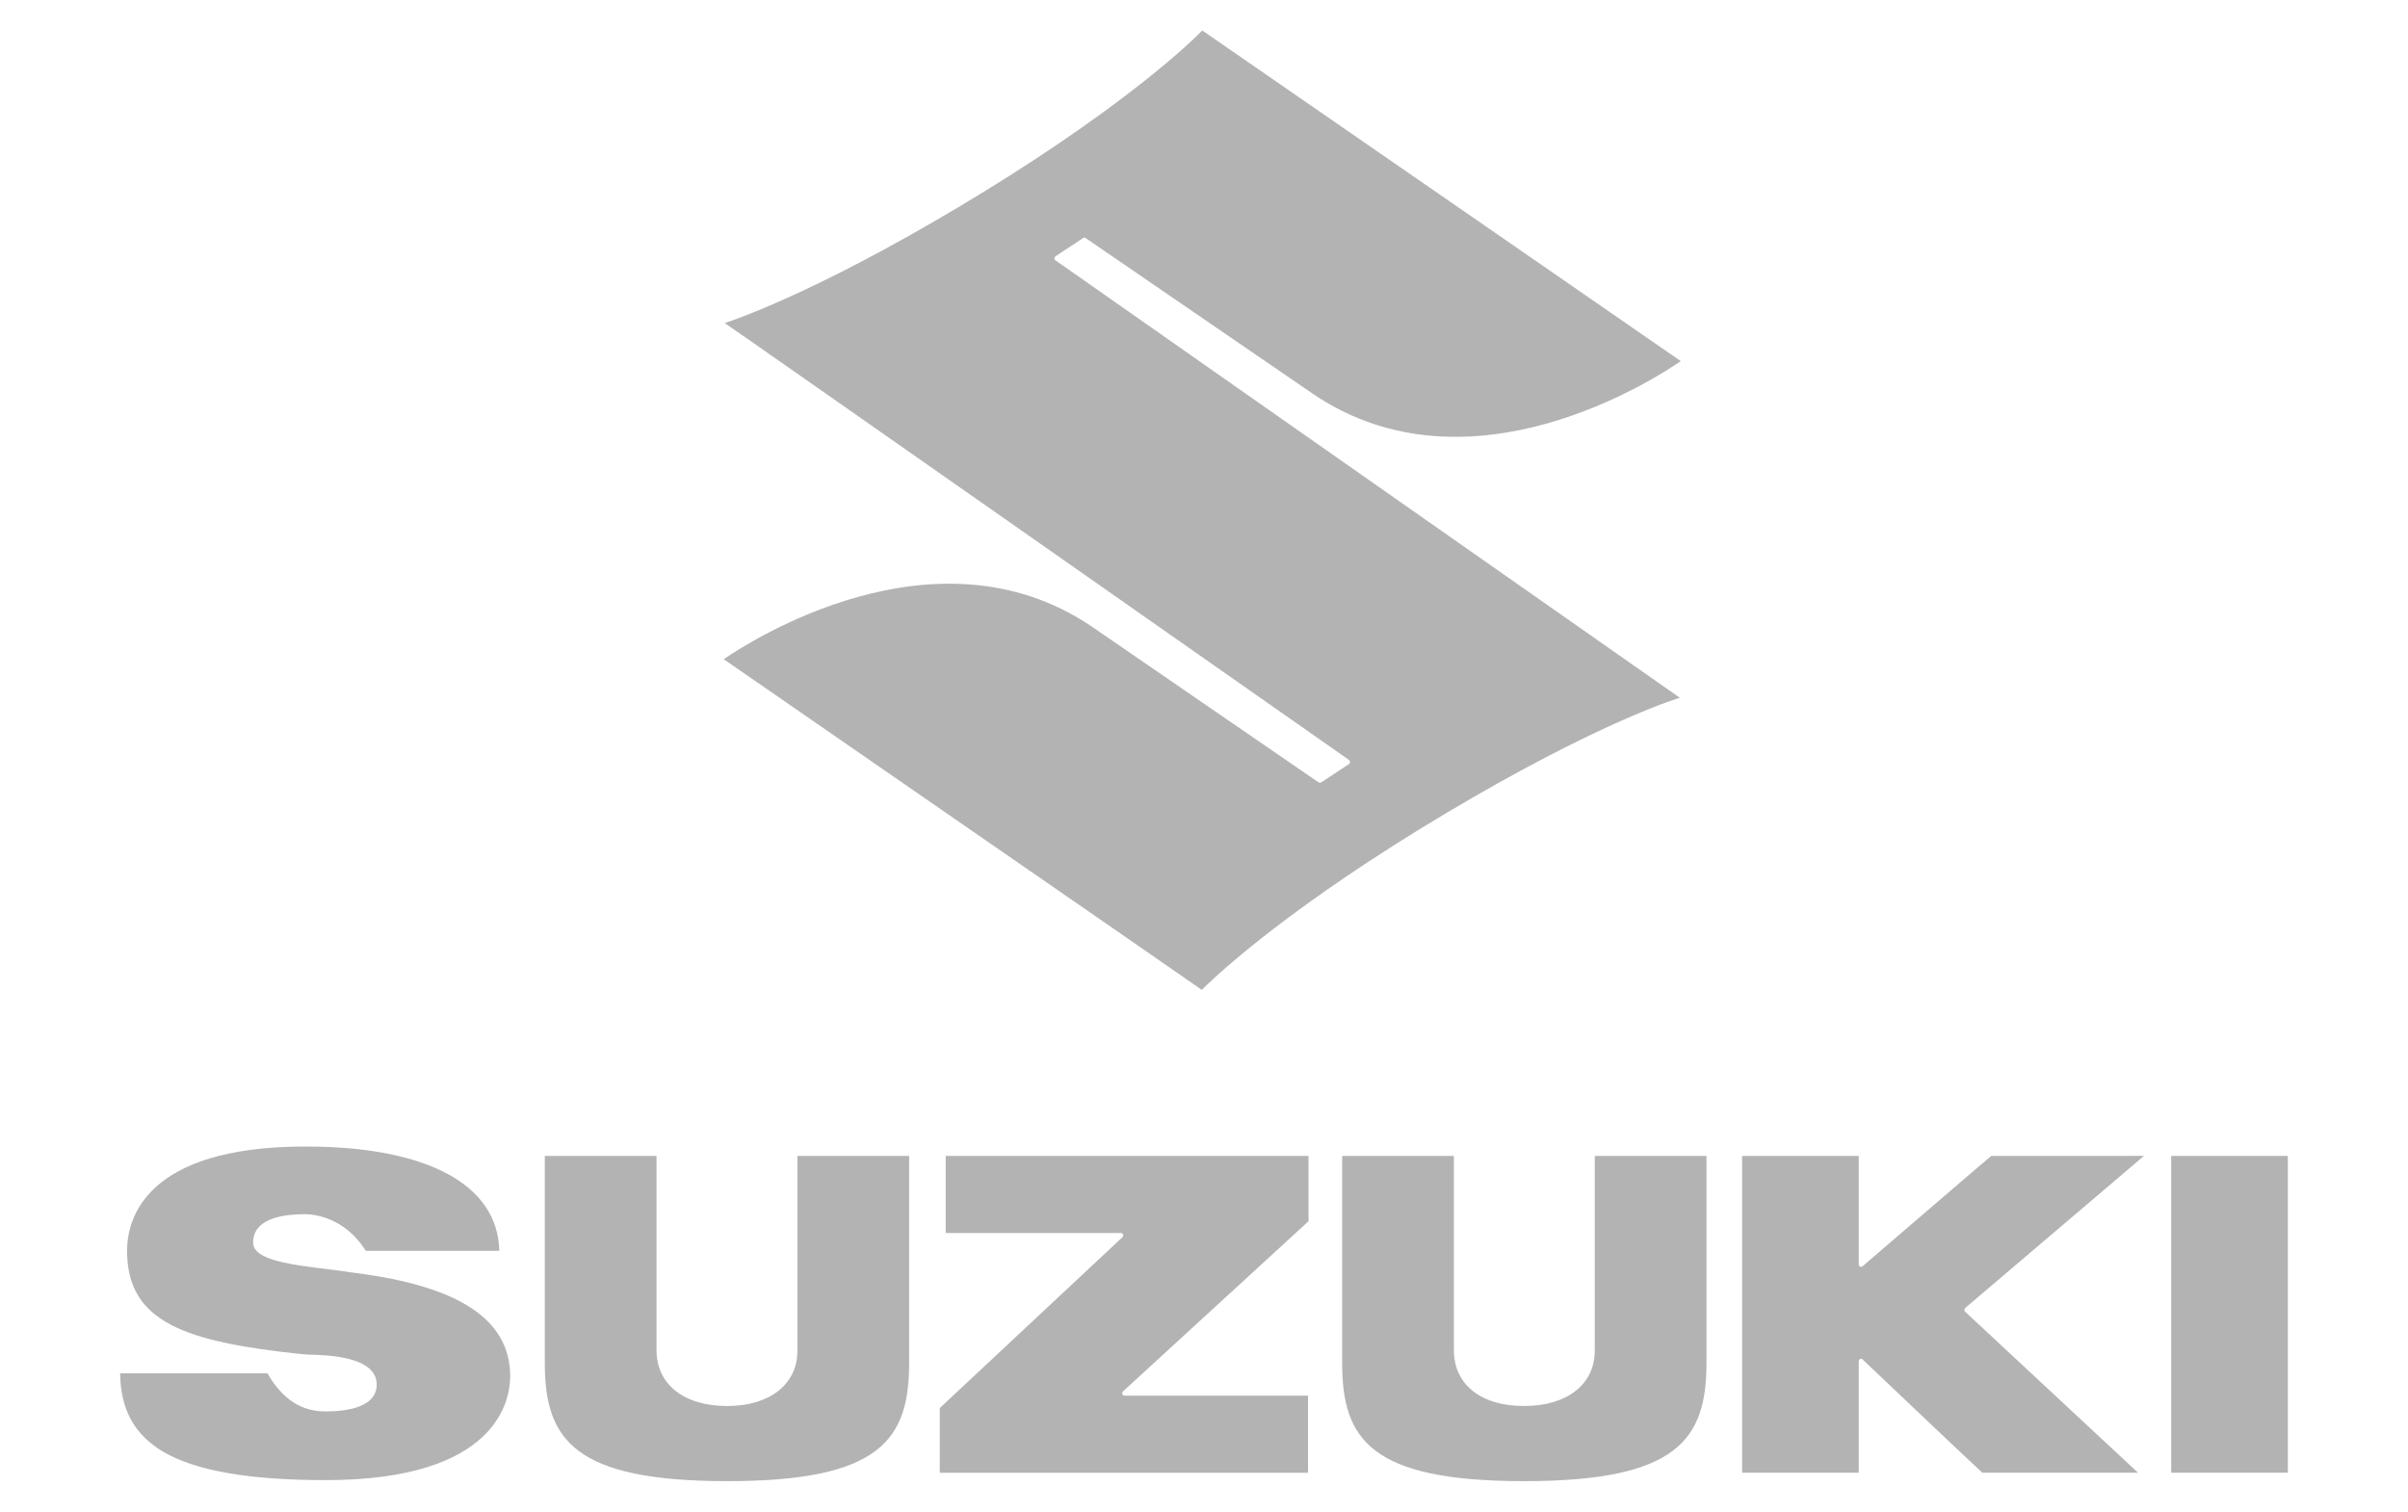
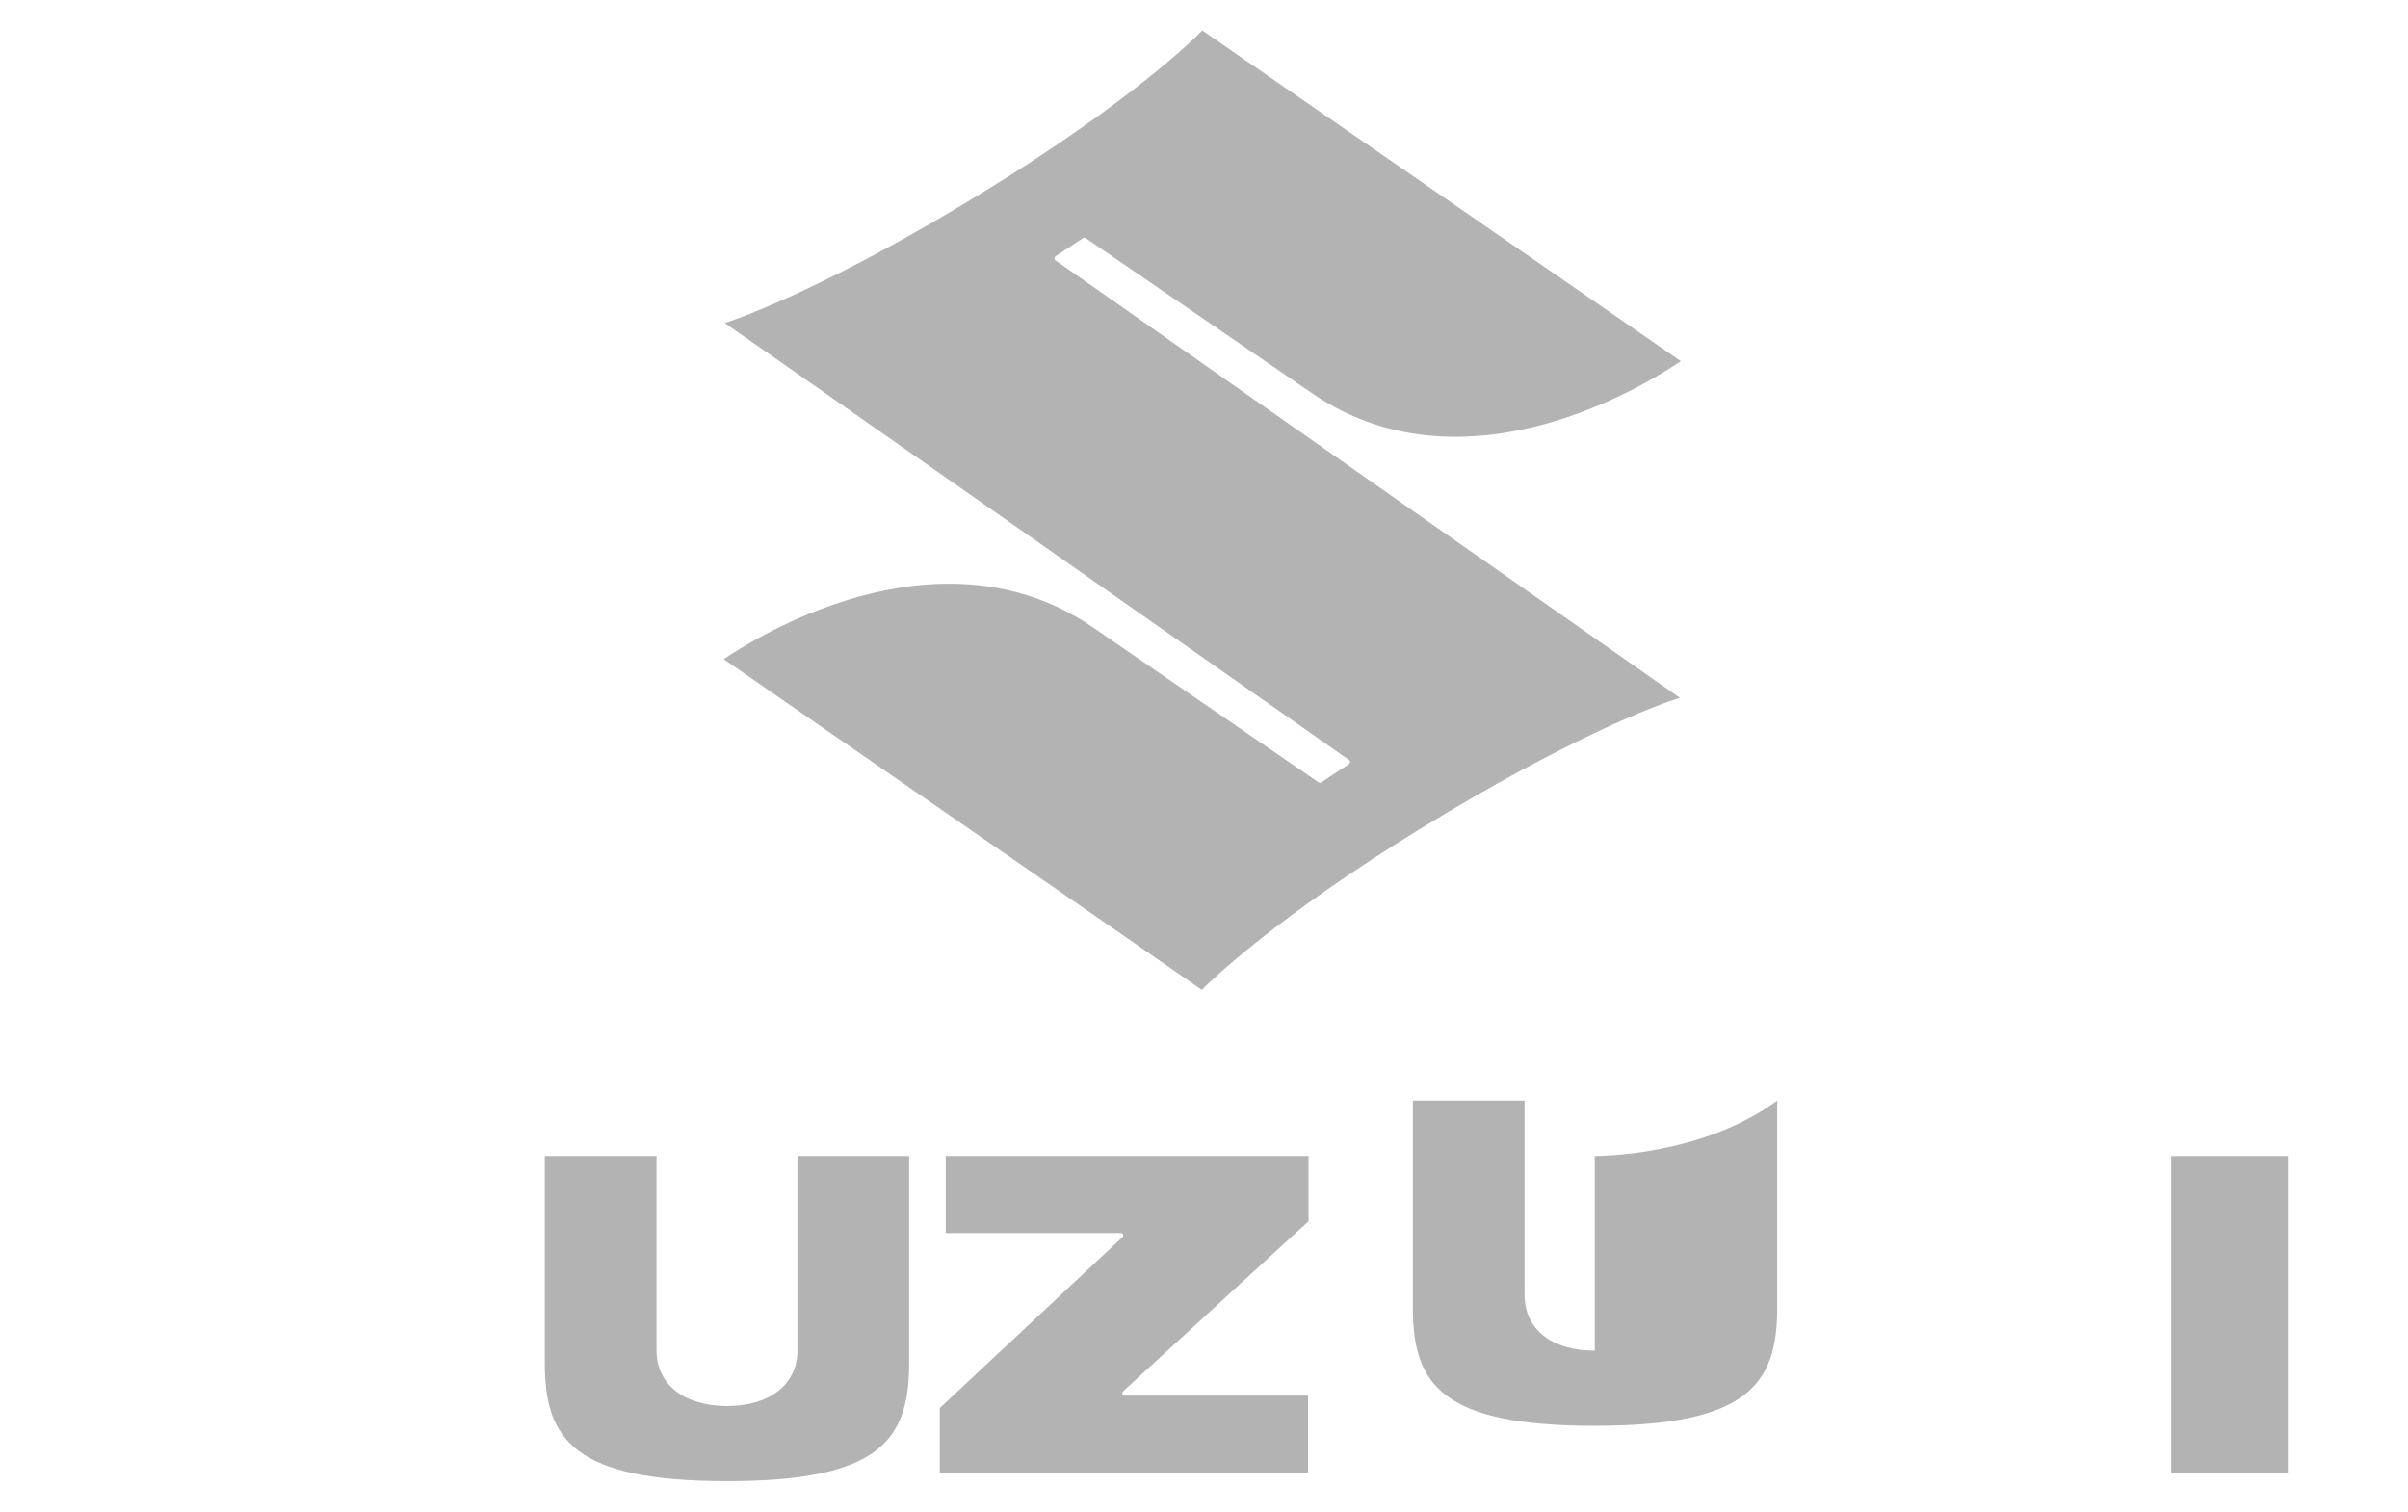
<svg xmlns="http://www.w3.org/2000/svg" version="1.1" id="Слой_1" x="0px" y="0px" width="75.267px" height="47.254px" viewBox="0 0 75.267 47.254" enable-background="new 0 0 75.267 47.254" xml:space="preserve">
  <g id="layer1" transform="translate(-172.595,95.05)" opacity="0.3">
    <g id="g3684">
      <path id="path400" d="M203.406-89.091L203.406-89.091c-4.728,2.905-7.509,3.925-8.158,4.141    c0.247,0.154,19.515,13.659,19.515,13.659c0.016,0.016,0.031,0.047,0.031,0.062l0,0c0,0.031-0.016,0.047-0.031,0.063l-0.865,0.571    c-0.031,0.016-0.062,0.016-0.093,0l-7.107-4.883c-4.898-3.291-10.739,0.525-11.481,1.036c0.17,0.123,14.85,10.26,14.942,10.337    c0.309-0.31,2.318-2.256,6.783-5.007c4.729-2.904,7.51-3.925,8.159-4.125c-0.248-0.17-19.516-13.675-19.516-13.675    c-0.031-0.016-0.031-0.047-0.031-0.062l0,0c0-0.031,0.016-0.047,0.031-0.063l0.866-0.571c0.031-0.016,0.062-0.016,0.077,0    l7.123,4.882c4.898,3.307,10.739-0.524,11.48-1.035c-0.17-0.123-14.849-10.26-14.957-10.337    C209.881-93.788,207.872-91.842,203.406-89.091" />
      <path id="path402" d="M202.155-58.914c0,0.14,0,2.271,0,2.41c0.155,0,5.485,0,5.485,0c0.016,0,0.046,0.016,0.062,0.047v0.016    c0,0.03,0,0.046-0.016,0.062c0,0-5.671,5.3-5.717,5.347c0,0.062,0,1.885,0,2.023c0.139,0,11.357,0,11.512,0    c0-0.139,0-2.272,0-2.41c-0.155,0-5.733,0-5.733,0c-0.031,0-0.062-0.031-0.077-0.046c0-0.016,0-0.016,0-0.031    c0-0.016,0.016-0.047,0.031-0.062c0,0,5.747-5.27,5.794-5.315c0-0.063,0-1.9,0-2.04C213.357-58.914,202.31-58.914,202.155-58.914" />
      <path id="path404" d="M197.52-58.914c0,0.14,0,6.088,0,6.088c0,1.051-0.865,1.73-2.194,1.73c-1.359,0-2.21-0.68-2.21-1.746    c0,0,0-5.933,0-6.072c-0.139,0-3.353,0-3.492,0c0,0.14,0,6.475,0,6.475c0,2.395,0.912,3.692,5.702,3.692    c4.79,0,5.686-1.298,5.686-3.692c0,0,0-6.335,0-6.475C200.872-58.914,197.674-58.914,197.52-58.914" />
-       <path id="path406" d="M222.443-58.914c0,0.14,0,6.088,0,6.088c0,1.051-0.865,1.73-2.21,1.73c-1.36,0-2.194-0.68-2.194-1.746    c0,0,0-5.933,0-6.072c-0.139,0-3.353,0-3.492,0c0,0.14,0,6.475,0,6.475c0,2.395,0.896,3.692,5.686,3.692    c4.79,0,5.702-1.298,5.702-3.692c0,0,0-6.335,0-6.475C225.796-58.914,222.582-58.914,222.443-58.914" />
+       <path id="path406" d="M222.443-58.914c0,0.14,0,6.088,0,6.088c-1.36,0-2.194-0.68-2.194-1.746    c0,0,0-5.933,0-6.072c-0.139,0-3.353,0-3.492,0c0,0.14,0,6.475,0,6.475c0,2.395,0.896,3.692,5.686,3.692    c4.79,0,5.702-1.298,5.702-3.692c0,0,0-6.335,0-6.475C225.796-58.914,222.582-58.914,222.443-58.914" />
      <path id="path408" d="M240.46-58.914c0,0.14,0,9.766,0,9.904c0.139,0,3.507,0,3.646,0c0-0.139,0-9.765,0-9.904    C243.967-58.914,240.599-58.914,240.46-58.914" />
-       <path id="path410" d="M234.835-58.914c-0.046,0.031-4.018,3.446-4.018,3.446c-0.015,0.015-0.046,0.03-0.077,0.015    c-0.031-0.015-0.046-0.03-0.046-0.062c0,0,0-3.26,0-3.399c-0.139,0-3.507,0-3.646,0c0,0.14,0,9.766,0,9.904    c0.139,0,3.507,0,3.646,0c0-0.139,0-3.492,0-3.492c0-0.03,0.016-0.046,0.046-0.062c0.031-0.016,0.062-0.016,0.077,0.016    c0,0,3.693,3.508,3.74,3.538c0.046,0,4.527,0,4.867,0c-0.263-0.247-5.408-5.037-5.408-5.037c-0.016,0-0.016-0.031-0.016-0.046l0,0    c0-0.016,0-0.047,0.016-0.063c0,0,5.3-4.512,5.593-4.759C239.239-58.914,234.881-58.914,234.835-58.914" />
-       <path id="path412" d="M176.567-55.948c0,2.24,1.823,2.843,5.439,3.229c0.016,0,0.216,0.016,0.216,0.016    c0.649,0.015,2.148,0.062,2.148,0.942c0,0.541-0.572,0.834-1.592,0.834c-0.494,0-1.221-0.139-1.823-1.19c-0.077,0-4.45,0-4.605,0    c0.016,1.128,0.433,1.9,1.329,2.442c1.02,0.603,2.689,0.896,5.099,0.896c5.347,0,5.764-2.488,5.764-3.245    c0-1.762-1.576-2.813-4.821-3.229l-0.665-0.093c-1.421-0.17-2.549-0.309-2.549-0.865c0-0.401,0.278-0.881,1.622-0.881    c0.278,0,1.236,0.093,1.901,1.144c0.077,0,4.017,0,4.172,0c-0.046-2.07-2.256-3.26-6.057-3.26    C177.107-59.207,176.567-56.921,176.567-55.948" />
    </g>
  </g>
</svg>